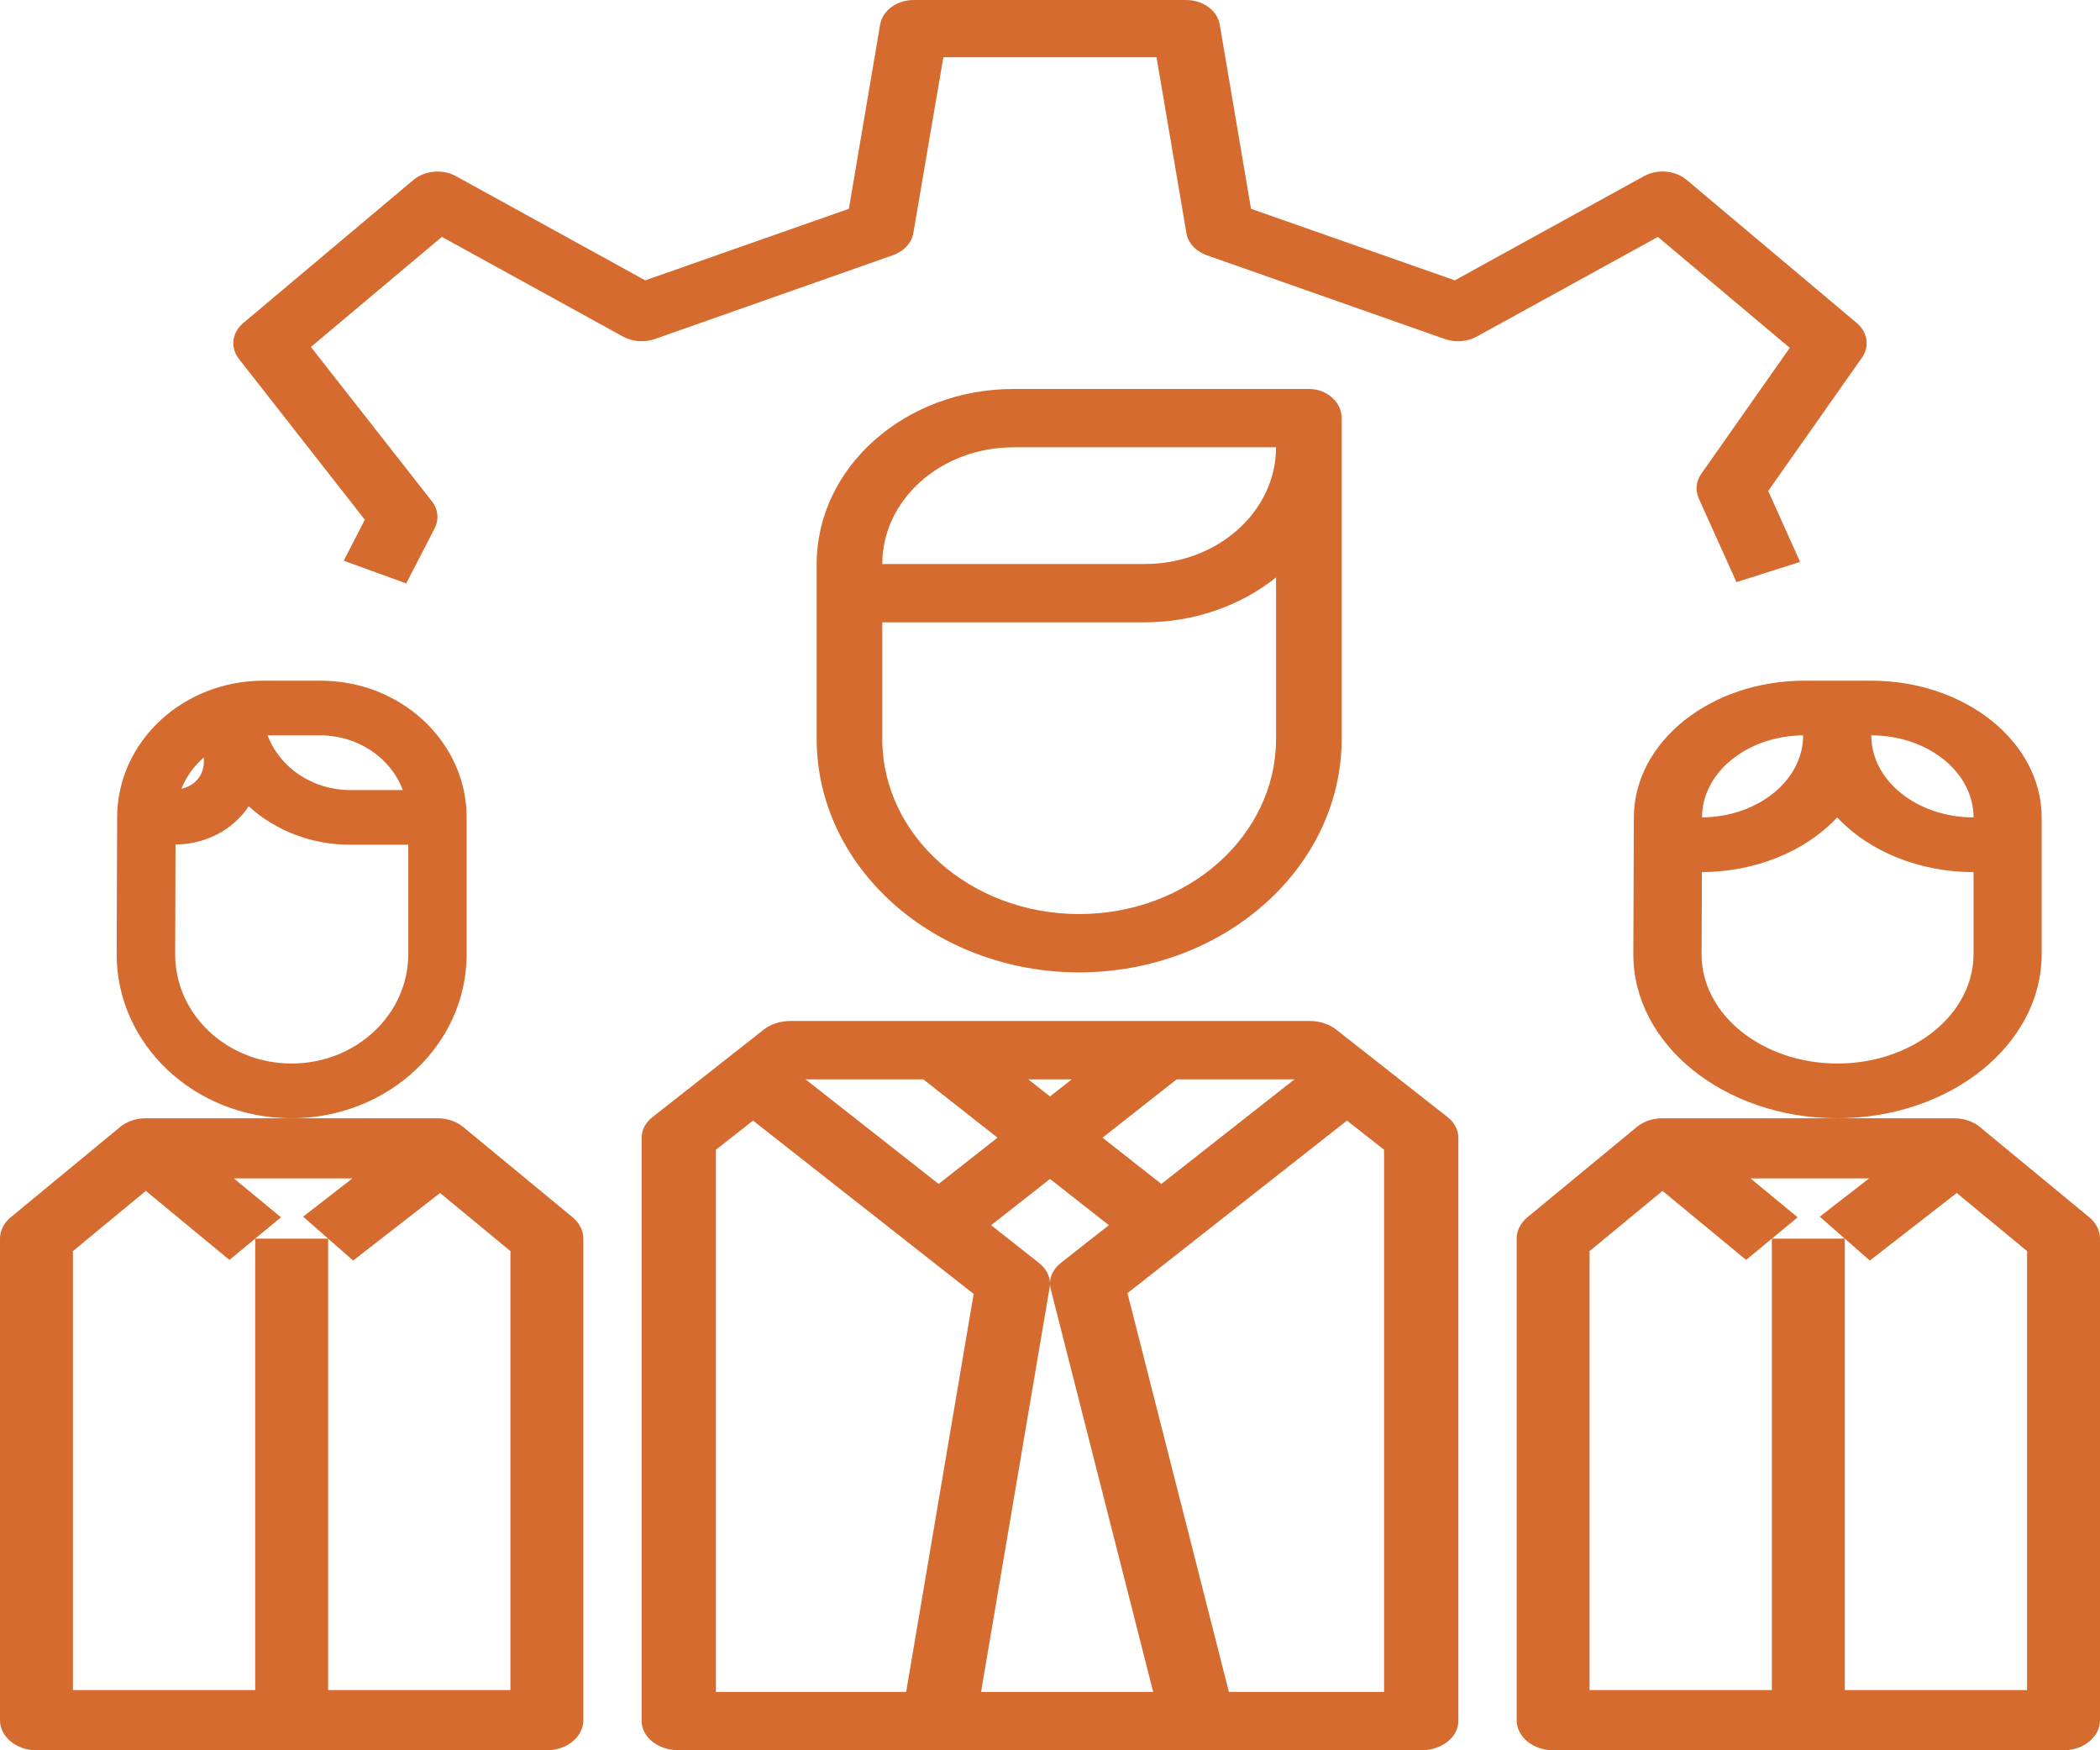
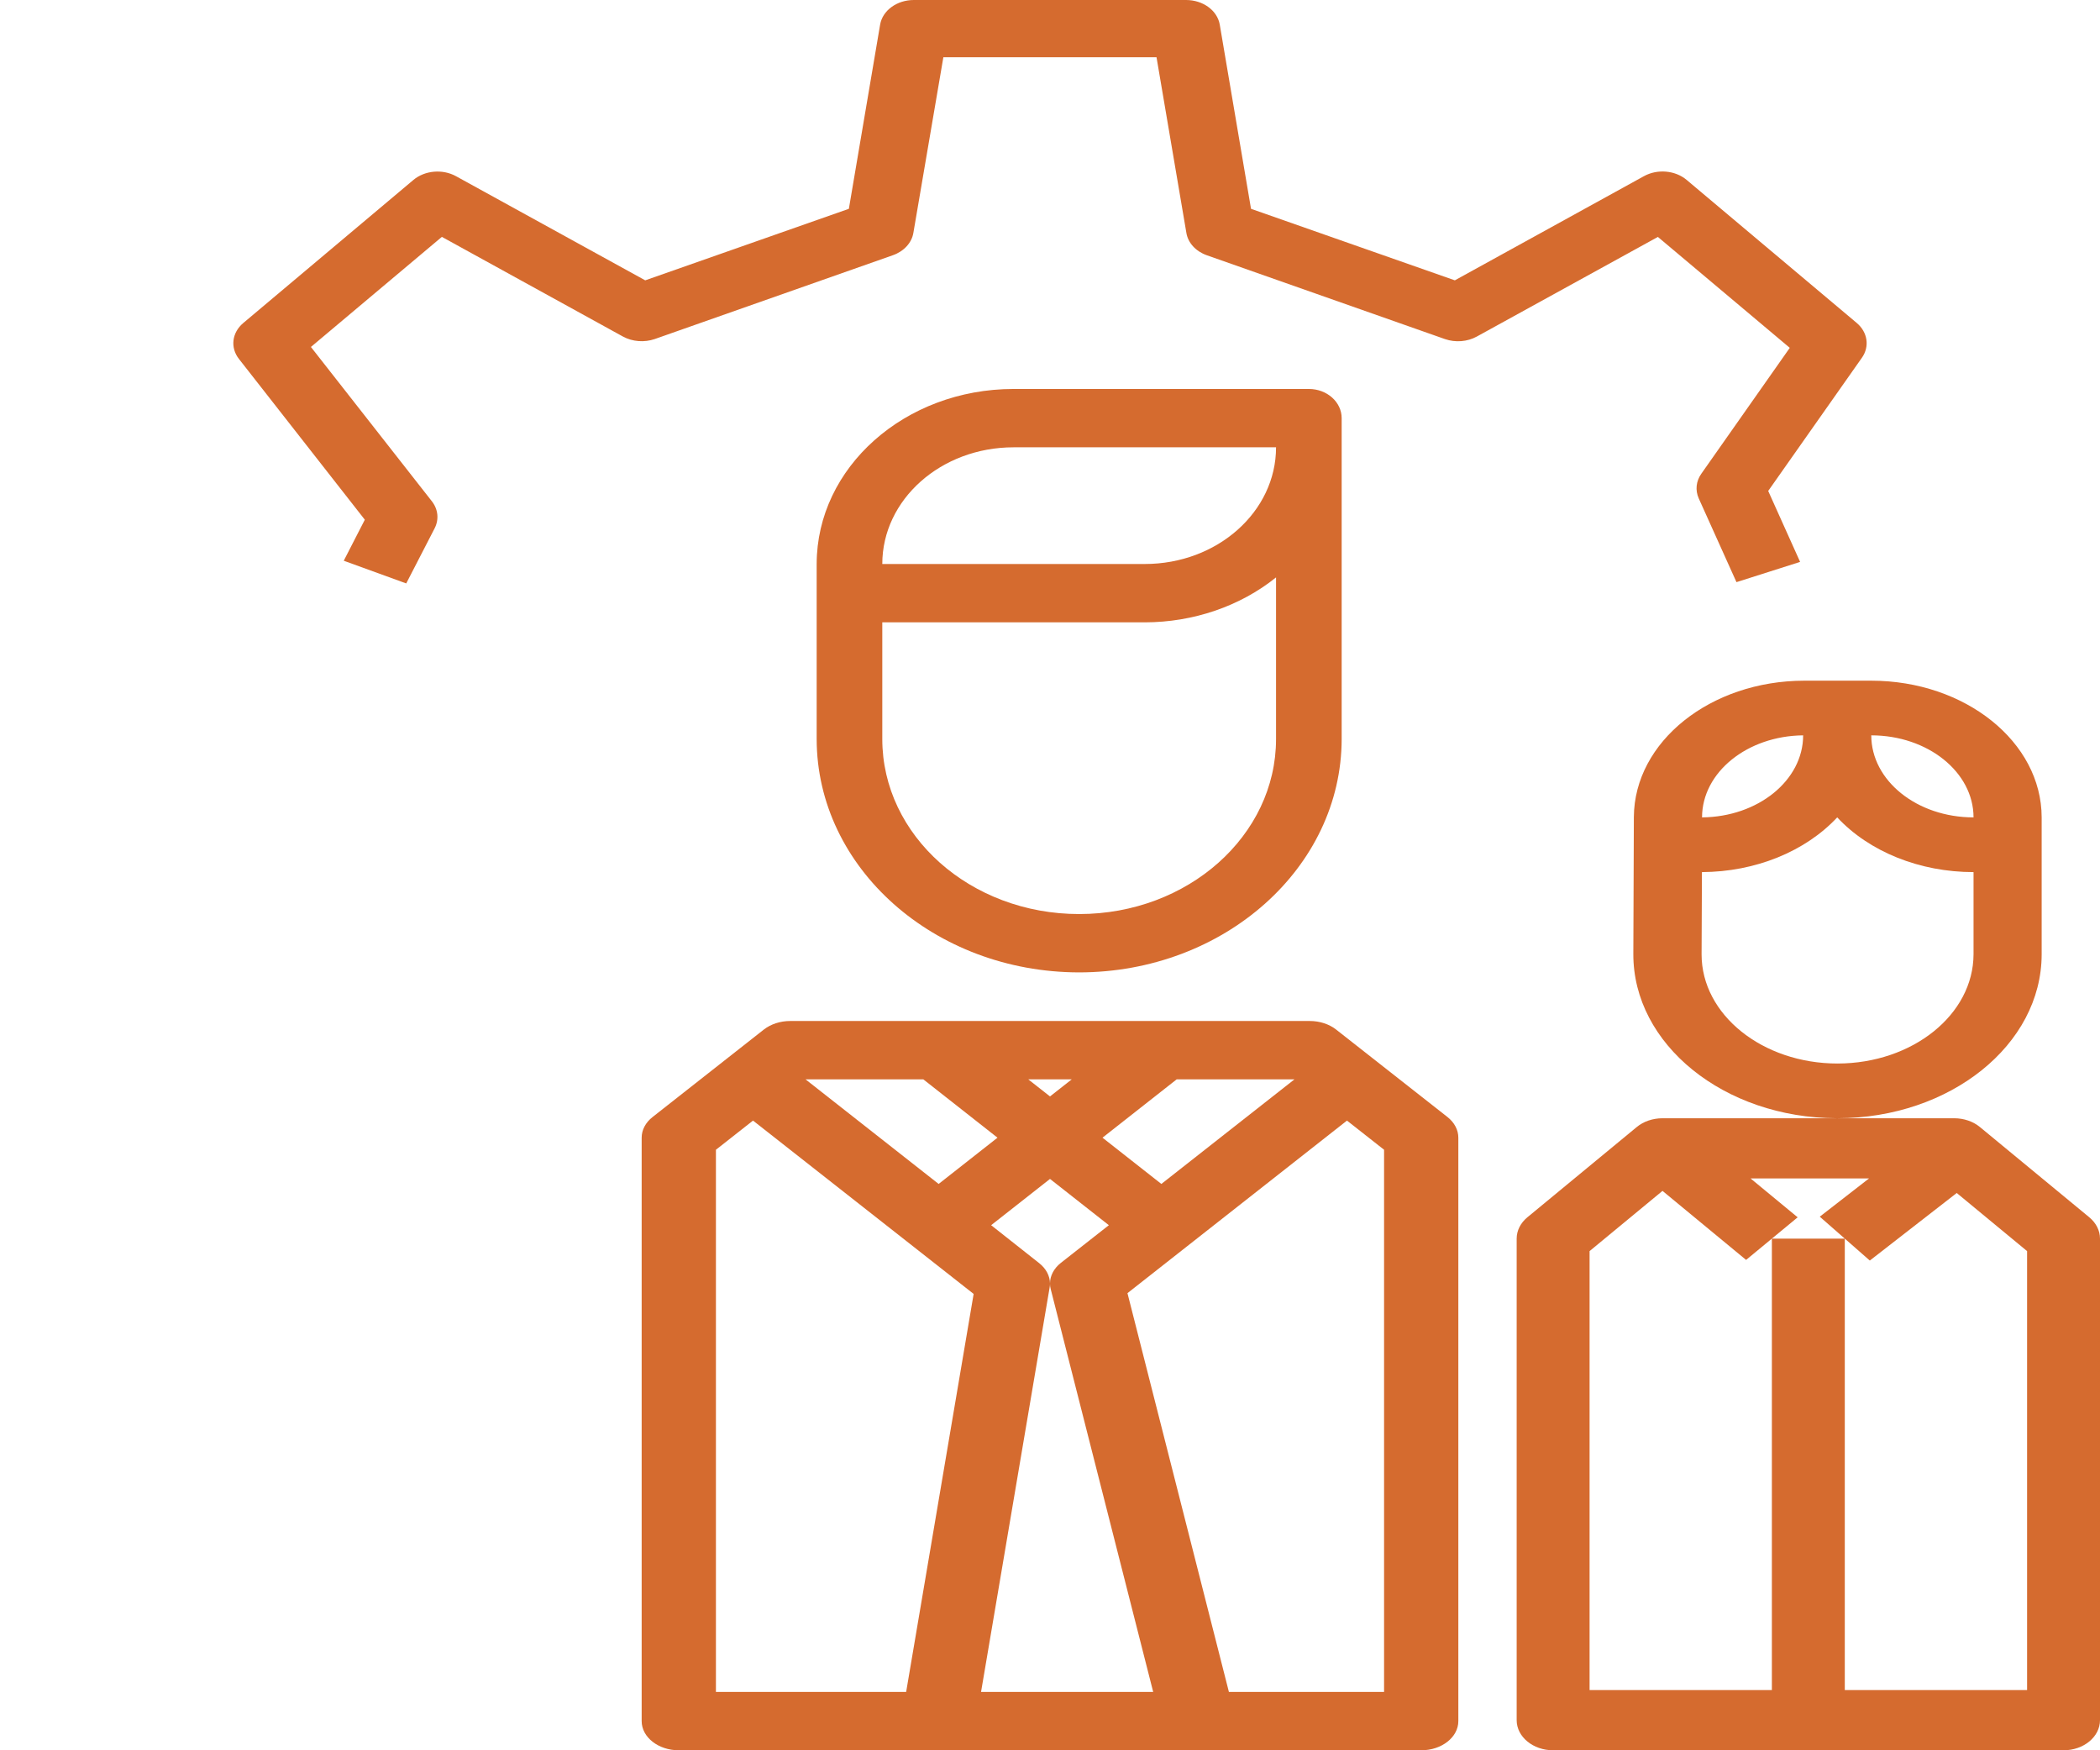
<svg xmlns="http://www.w3.org/2000/svg" width="36" height="30" viewBox="0 0 36 30" fill="none">
  <path d="M31.829 5.535L28.913 3.083C28.718 2.919 28.412 2.892 28.181 3.02L24.94 4.805L21.446 3.579L20.91 0.421C20.868 0.179 20.622 -6.12611e-05 20.332 1.57032e-08H15.666C15.376 -6.12611e-05 15.13 0.179 15.088 0.421L14.552 3.579L11.061 4.805L7.819 3.021C7.588 2.893 7.283 2.92 7.087 3.084L4.171 5.536C3.975 5.701 3.944 5.958 4.096 6.152L6.254 8.908L5.893 9.611L6.964 10L7.451 9.055C7.529 8.903 7.511 8.728 7.402 8.59L5.33 5.947L7.575 4.06L10.68 5.769C10.842 5.857 11.046 5.873 11.225 5.811L15.308 4.374C15.497 4.307 15.63 4.161 15.658 3.991L16.172 0.981H19.826L20.338 3.992C20.366 4.163 20.499 4.308 20.688 4.375L24.771 5.812C24.95 5.874 25.154 5.858 25.316 5.769L28.421 4.061L30.682 5.962L29.166 8.119C29.075 8.247 29.059 8.402 29.121 8.542L29.768 9.978L30.859 9.631L30.312 8.415L31.919 6.131C32.054 5.939 32.017 5.693 31.829 5.535Z" fill="#D56B2F" />
  <path fill-rule="evenodd" clip-rule="evenodd" d="M22.438 6.667H17.375C15.512 6.668 14.002 8.01 14 9.667V12.667C14.003 14.875 16.016 16.664 18.5 16.667C20.984 16.664 22.997 14.875 23 12.667V7.167C23 6.891 22.748 6.667 22.438 6.667ZM21.875 12.667C21.875 14.323 20.364 15.667 18.5 15.667C16.636 15.667 15.125 14.323 15.125 12.667V10.667H19.625C20.456 10.666 21.258 10.392 21.875 9.897V12.667ZM15.125 9.667C15.125 8.562 16.132 7.667 17.375 7.667H21.875C21.875 8.771 20.868 9.667 19.625 9.667H15.125Z" fill="#D56B2F" />
  <path fill-rule="evenodd" clip-rule="evenodd" d="M33.942 19.318L35.817 20.865C35.934 20.962 36 21.093 36 21.23V29.484C36 29.769 35.72 30 35.375 30H26.625C26.28 30 26 29.769 26 29.484V21.23C26 21.093 26.066 20.962 26.183 20.865L28.058 19.318C28.175 19.221 28.334 19.167 28.5 19.167H31.488C29.555 19.162 27.994 17.9 28 16.349L28.009 14.002C28.018 12.712 29.322 11.669 30.93 11.667H32.079C33.691 11.668 34.998 12.717 35 14.01V16.359C34.997 17.909 33.431 19.165 31.499 19.167H33.5C33.666 19.167 33.825 19.221 33.942 19.318ZM31.625 28.968H34.75V21.444L33.544 20.448L32.054 21.606L31.625 21.23L31.196 20.854L32.041 20.198H30.009L30.817 20.865L30.375 21.23L29.933 21.595L28.5 20.412L27.25 21.444V28.968H30.375V21.23H31.625V28.968ZM29.178 14.006C29.181 13.237 29.953 12.613 30.911 12.604C30.911 13.375 30.138 14.002 29.178 14.01V14.006ZM33.832 16.357C33.829 17.39 32.788 18.227 31.501 18.229C30.214 18.229 29.17 17.392 29.17 16.359V16.354L29.176 14.948C30.089 14.944 30.947 14.597 31.495 14.01C32.047 14.601 32.912 14.948 33.832 14.948V16.357ZM32.079 12.604C33.047 12.604 33.832 13.234 33.832 14.01C32.864 14.01 32.079 13.381 32.079 12.604Z" fill="#D56B2F" />
-   <path fill-rule="evenodd" clip-rule="evenodd" d="M7.942 19.318L9.817 20.865C9.934 20.962 10 21.093 10 21.23V29.484C10 29.769 9.72 30 9.375 30H0.625C0.28 30 0 29.769 0 29.484V21.23C0 21.093 0.066 20.962 0.183 20.865L2.058 19.318C2.175 19.221 2.334 19.167 2.5 19.167H4.989C3.333 19.162 1.995 17.9 2 16.349L2.008 14.002C2.015 12.712 3.133 11.669 4.512 11.667H5.496C6.878 11.668 7.998 12.717 8 14.01V16.359C7.997 17.909 6.655 19.165 4.999 19.167H7.5C7.666 19.167 7.825 19.221 7.942 19.318ZM5.625 28.968H8.75V21.444L7.544 20.448L6.054 21.606L5.625 21.23L5.196 20.854L6.041 20.198H4.009L4.817 20.865L4.375 21.23L3.933 21.595L2.5 20.412L1.25 21.444V28.968H4.375V21.23H5.625V28.968ZM5.496 12.604C6.131 12.607 6.695 12.982 6.906 13.542H5.997C5.363 13.539 4.799 13.164 4.587 12.604H5.496ZM3.494 12.983V13.069C3.494 13.193 3.441 13.313 3.346 13.401C3.281 13.46 3.199 13.501 3.11 13.518C3.192 13.314 3.323 13.131 3.494 12.983ZM6.999 16.359C6.996 17.391 6.103 18.227 5.001 18.229C3.897 18.229 3.003 17.392 3.003 16.359V16.354L3.009 14.475C3.401 14.473 3.777 14.327 4.054 14.067C4.133 13.992 4.203 13.909 4.263 13.82C4.727 14.242 5.349 14.479 5.997 14.479H6.999V16.359Z" fill="#D56B2F" />
  <path fill-rule="evenodd" clip-rule="evenodd" d="M22.904 17.646L24.814 19.146C24.933 19.24 25 19.367 25 19.5V29.5C25 29.776 24.715 30 24.364 30H11.636C11.285 30 11 29.776 11 29.5V19.5C11 19.367 11.067 19.24 11.187 19.146L13.095 17.646C13.215 17.553 13.377 17.5 13.546 17.5H22.454C22.623 17.5 22.785 17.553 22.904 17.646ZM22.191 18.5H20.172L18.9 19.5L19.909 20.293L22.191 18.5ZM18.186 21.646L19.009 21L18 20.207L16.991 21L17.814 21.65C17.932 21.743 17.999 21.869 18 22C18 21.867 18.067 21.74 18.186 21.646ZM18 18.793L18.373 18.5H17.627L18 18.793ZM17.1 19.5L15.828 18.5H13.809L16.091 20.293L17.1 19.5ZM12.273 29H15.534L16.691 22.178L12.909 19.207L12.273 19.707V29ZM17.994 22.066L16.818 29H19.769L18.013 22.098C18.004 22.067 18 22.035 18 22.003C18 22.024 17.998 22.045 17.994 22.066ZM21.067 29H23.727V19.707L23.091 19.207L19.328 22.165L21.067 29Z" fill="#D56B2F" />
</svg>